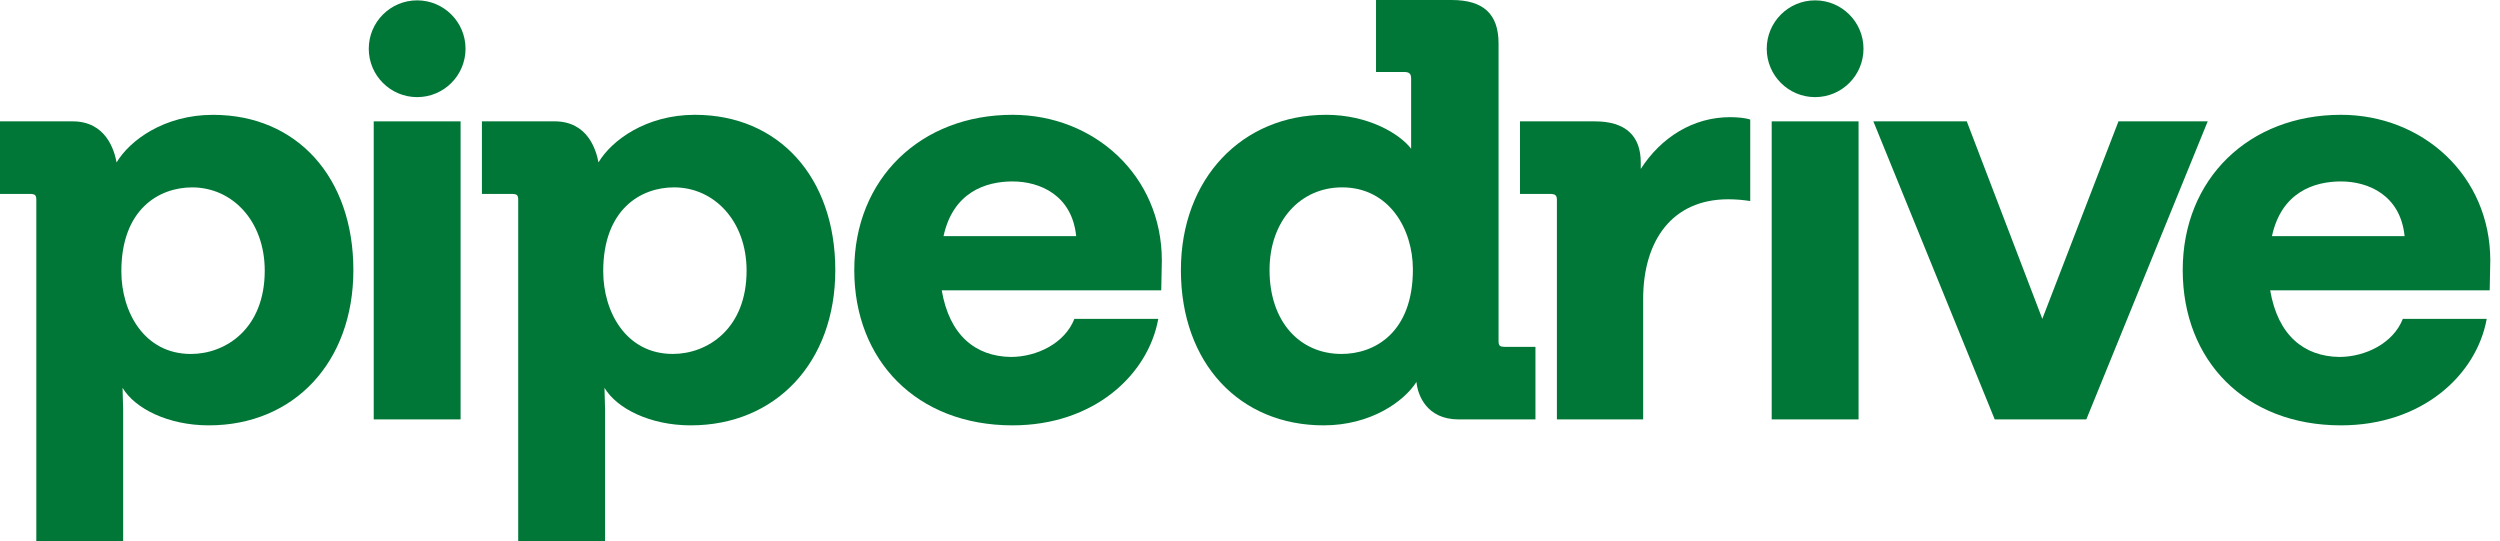
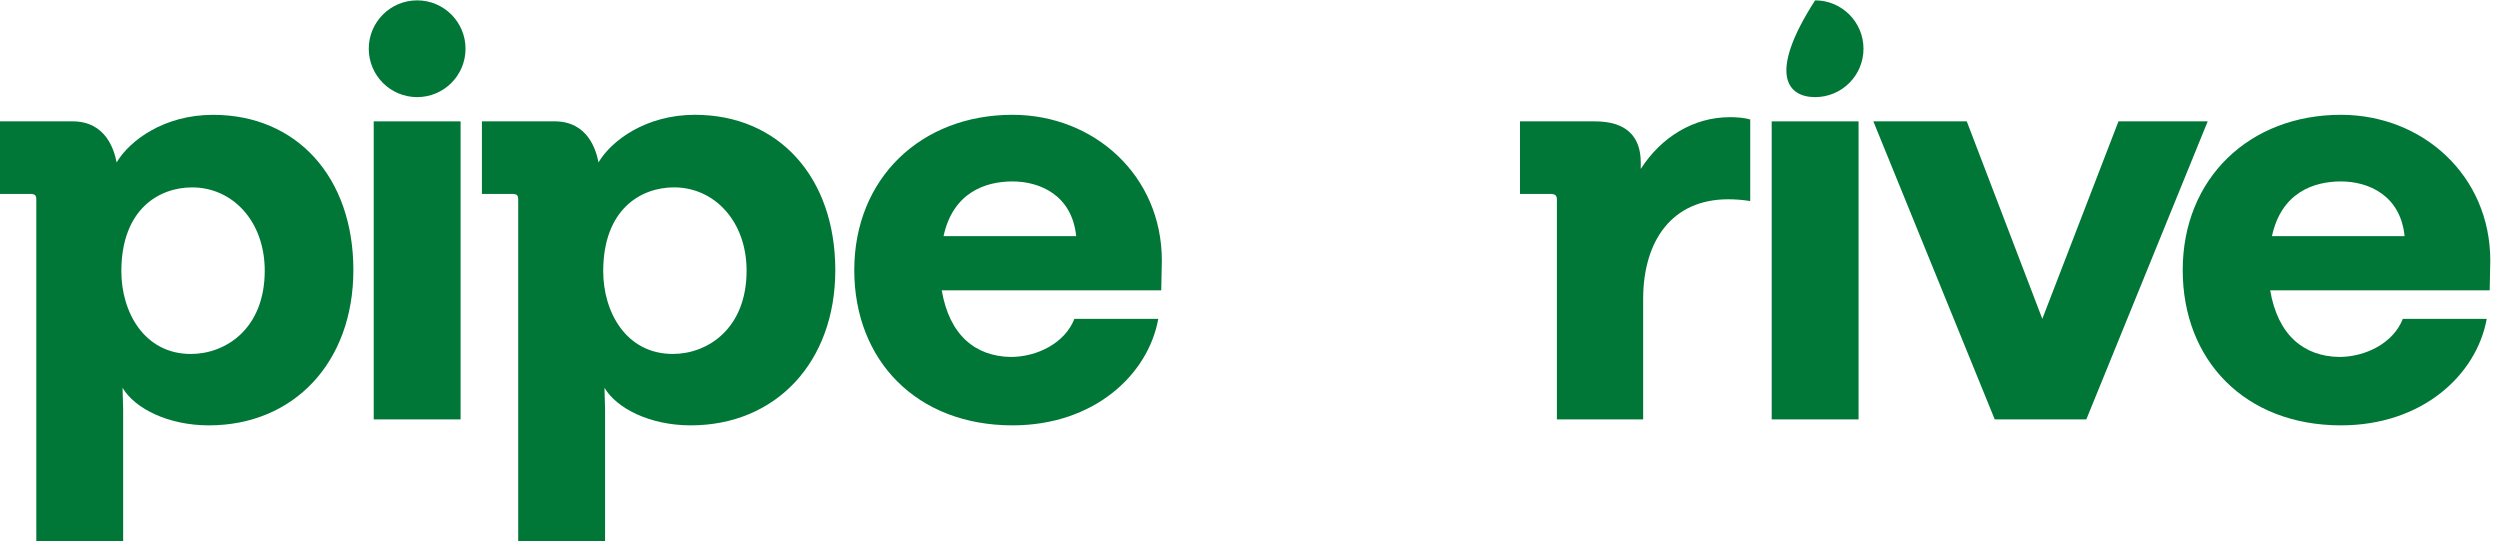
<svg xmlns="http://www.w3.org/2000/svg" width="254" height="55" viewBox="0 0 254 55" fill="none">
  <path d="M42.382 9.868C45.097 9.868 47.298 7.667 47.298 4.952C47.298 2.237 45.097 0.036 42.382 0.036C39.667 0.036 37.466 2.237 37.466 4.952C37.466 7.667 39.667 9.868 42.382 9.868Z" fill="#017737" />
  <path d="M46.796 12.33H37.97V42.611H46.796V12.33Z" fill="#017737" />
-   <path d="M184.415 9.868C187.131 9.868 189.331 7.667 189.331 4.952C189.331 2.237 187.131 0.036 184.415 0.036C181.7 0.036 179.5 2.237 179.5 4.952C179.5 7.667 181.7 9.868 184.415 9.868Z" fill="#017737" />
+   <path d="M184.415 9.868C187.131 9.868 189.331 7.667 189.331 4.952C189.331 2.237 187.131 0.036 184.415 0.036C179.5 7.667 181.7 9.868 184.415 9.868Z" fill="#017737" />
  <path d="M188.83 12.33H180.004V42.611H188.83V12.33Z" fill="#017737" />
  <path d="M253.013 26.472C253.013 17.829 246.123 11.664 237.843 11.664C228.534 11.664 221.764 18.131 221.764 27.44C221.764 36.628 228.112 43.216 237.843 43.216C246.123 43.216 251.623 38.079 252.651 32.397H244.127C243.159 34.875 240.318 36.266 237.66 36.266C234.094 36.206 231.435 34.09 230.65 29.496H252.953L253.013 26.472ZM230.83 23.994C231.798 19.522 235.122 18.434 237.84 18.434C240.621 18.434 243.885 19.825 244.307 23.994H230.83Z" fill="#017737" />
  <path d="M215.237 12.33H224.303L211.97 42.611H202.665L190.333 12.33H199.824L207.499 32.394L215.237 12.33Z" fill="#017737" />
  <path d="M166.701 17.164C168.757 13.96 172.021 11.904 175.767 11.904C176.432 11.904 177.277 11.964 177.823 12.147V20.427C177.097 20.308 176.312 20.247 175.587 20.247C169.905 20.247 166.944 24.419 166.944 30.401V42.611H158.181V20.308C158.181 19.825 157.998 19.702 157.455 19.702H154.432V12.33H162.047C165.131 12.33 166.701 13.78 166.701 16.501V17.164Z" fill="#017737" />
-   <path d="M152.858 35.235C152.376 35.235 152.253 35.115 152.253 34.63V4.412C152.253 1.391 150.683 0 147.479 0H139.804V7.313H142.645C143.187 7.313 143.37 7.493 143.37 7.978V15.111C142.222 13.6 139.019 11.664 134.727 11.664C126.204 11.664 119.979 18.132 119.979 27.44C119.979 36.928 125.964 43.216 134.484 43.216C139.258 43.216 142.645 40.797 143.913 38.804C144.033 40.135 144.941 42.613 148.204 42.613H156.002V35.241H152.858V35.235ZM136.297 35.961C132.066 35.961 128.985 32.697 128.985 27.437C128.985 22.42 132.129 19.037 136.357 19.037C141.132 19.037 143.55 23.268 143.55 27.377C143.55 33.785 139.684 35.961 136.297 35.961Z" fill="#017737" />
  <path d="M118.043 26.472C118.043 17.829 111.153 11.664 102.873 11.664C93.564 11.664 86.794 18.131 86.794 27.44C86.794 36.628 93.142 43.216 102.873 43.216C111.153 43.216 116.653 38.079 117.681 32.397H109.158C108.19 34.875 105.349 36.266 102.69 36.266C99.124 36.206 96.466 34.09 95.68 29.496H117.983L118.043 26.472ZM95.863 23.994C96.831 19.522 100.155 18.434 102.873 18.434C105.654 18.434 108.918 19.825 109.34 23.994H95.863Z" fill="#017737" />
  <path d="M70.599 11.664C65.642 11.664 62.135 14.262 60.807 16.498C60.565 15.228 59.72 12.327 56.336 12.327H48.963V19.702H51.984C52.527 19.702 52.65 19.822 52.65 20.307V55H61.475V41.583L61.416 39.407C62.683 41.523 66.07 43.216 70.179 43.216C78.822 43.216 84.867 36.808 84.867 27.44C84.861 18.009 79.119 11.664 70.599 11.664ZM68.36 35.96C63.586 35.96 61.287 31.669 61.287 27.56C61.287 21.275 65.096 19.037 68.48 19.037C72.589 19.037 75.853 22.483 75.853 27.497C75.855 33.422 71.866 35.96 68.36 35.96Z" fill="#017737" />
  <path d="M35.903 27.44C35.903 36.809 29.858 43.216 21.215 43.216C17.106 43.216 13.72 41.523 12.452 39.407L12.512 41.583V55H3.689V20.307C3.689 19.825 3.569 19.702 3.024 19.702H0V12.329H7.375C10.759 12.329 11.607 15.231 11.847 16.501C13.177 14.265 16.681 11.667 21.638 11.667C30.161 11.664 35.903 18.009 35.903 27.44ZM26.897 27.5C26.897 22.483 23.634 19.04 19.522 19.04C16.139 19.04 12.329 21.275 12.329 27.563C12.329 31.672 14.625 35.963 19.402 35.963C22.909 35.961 26.897 33.422 26.897 27.5Z" fill="#017737" />
</svg>